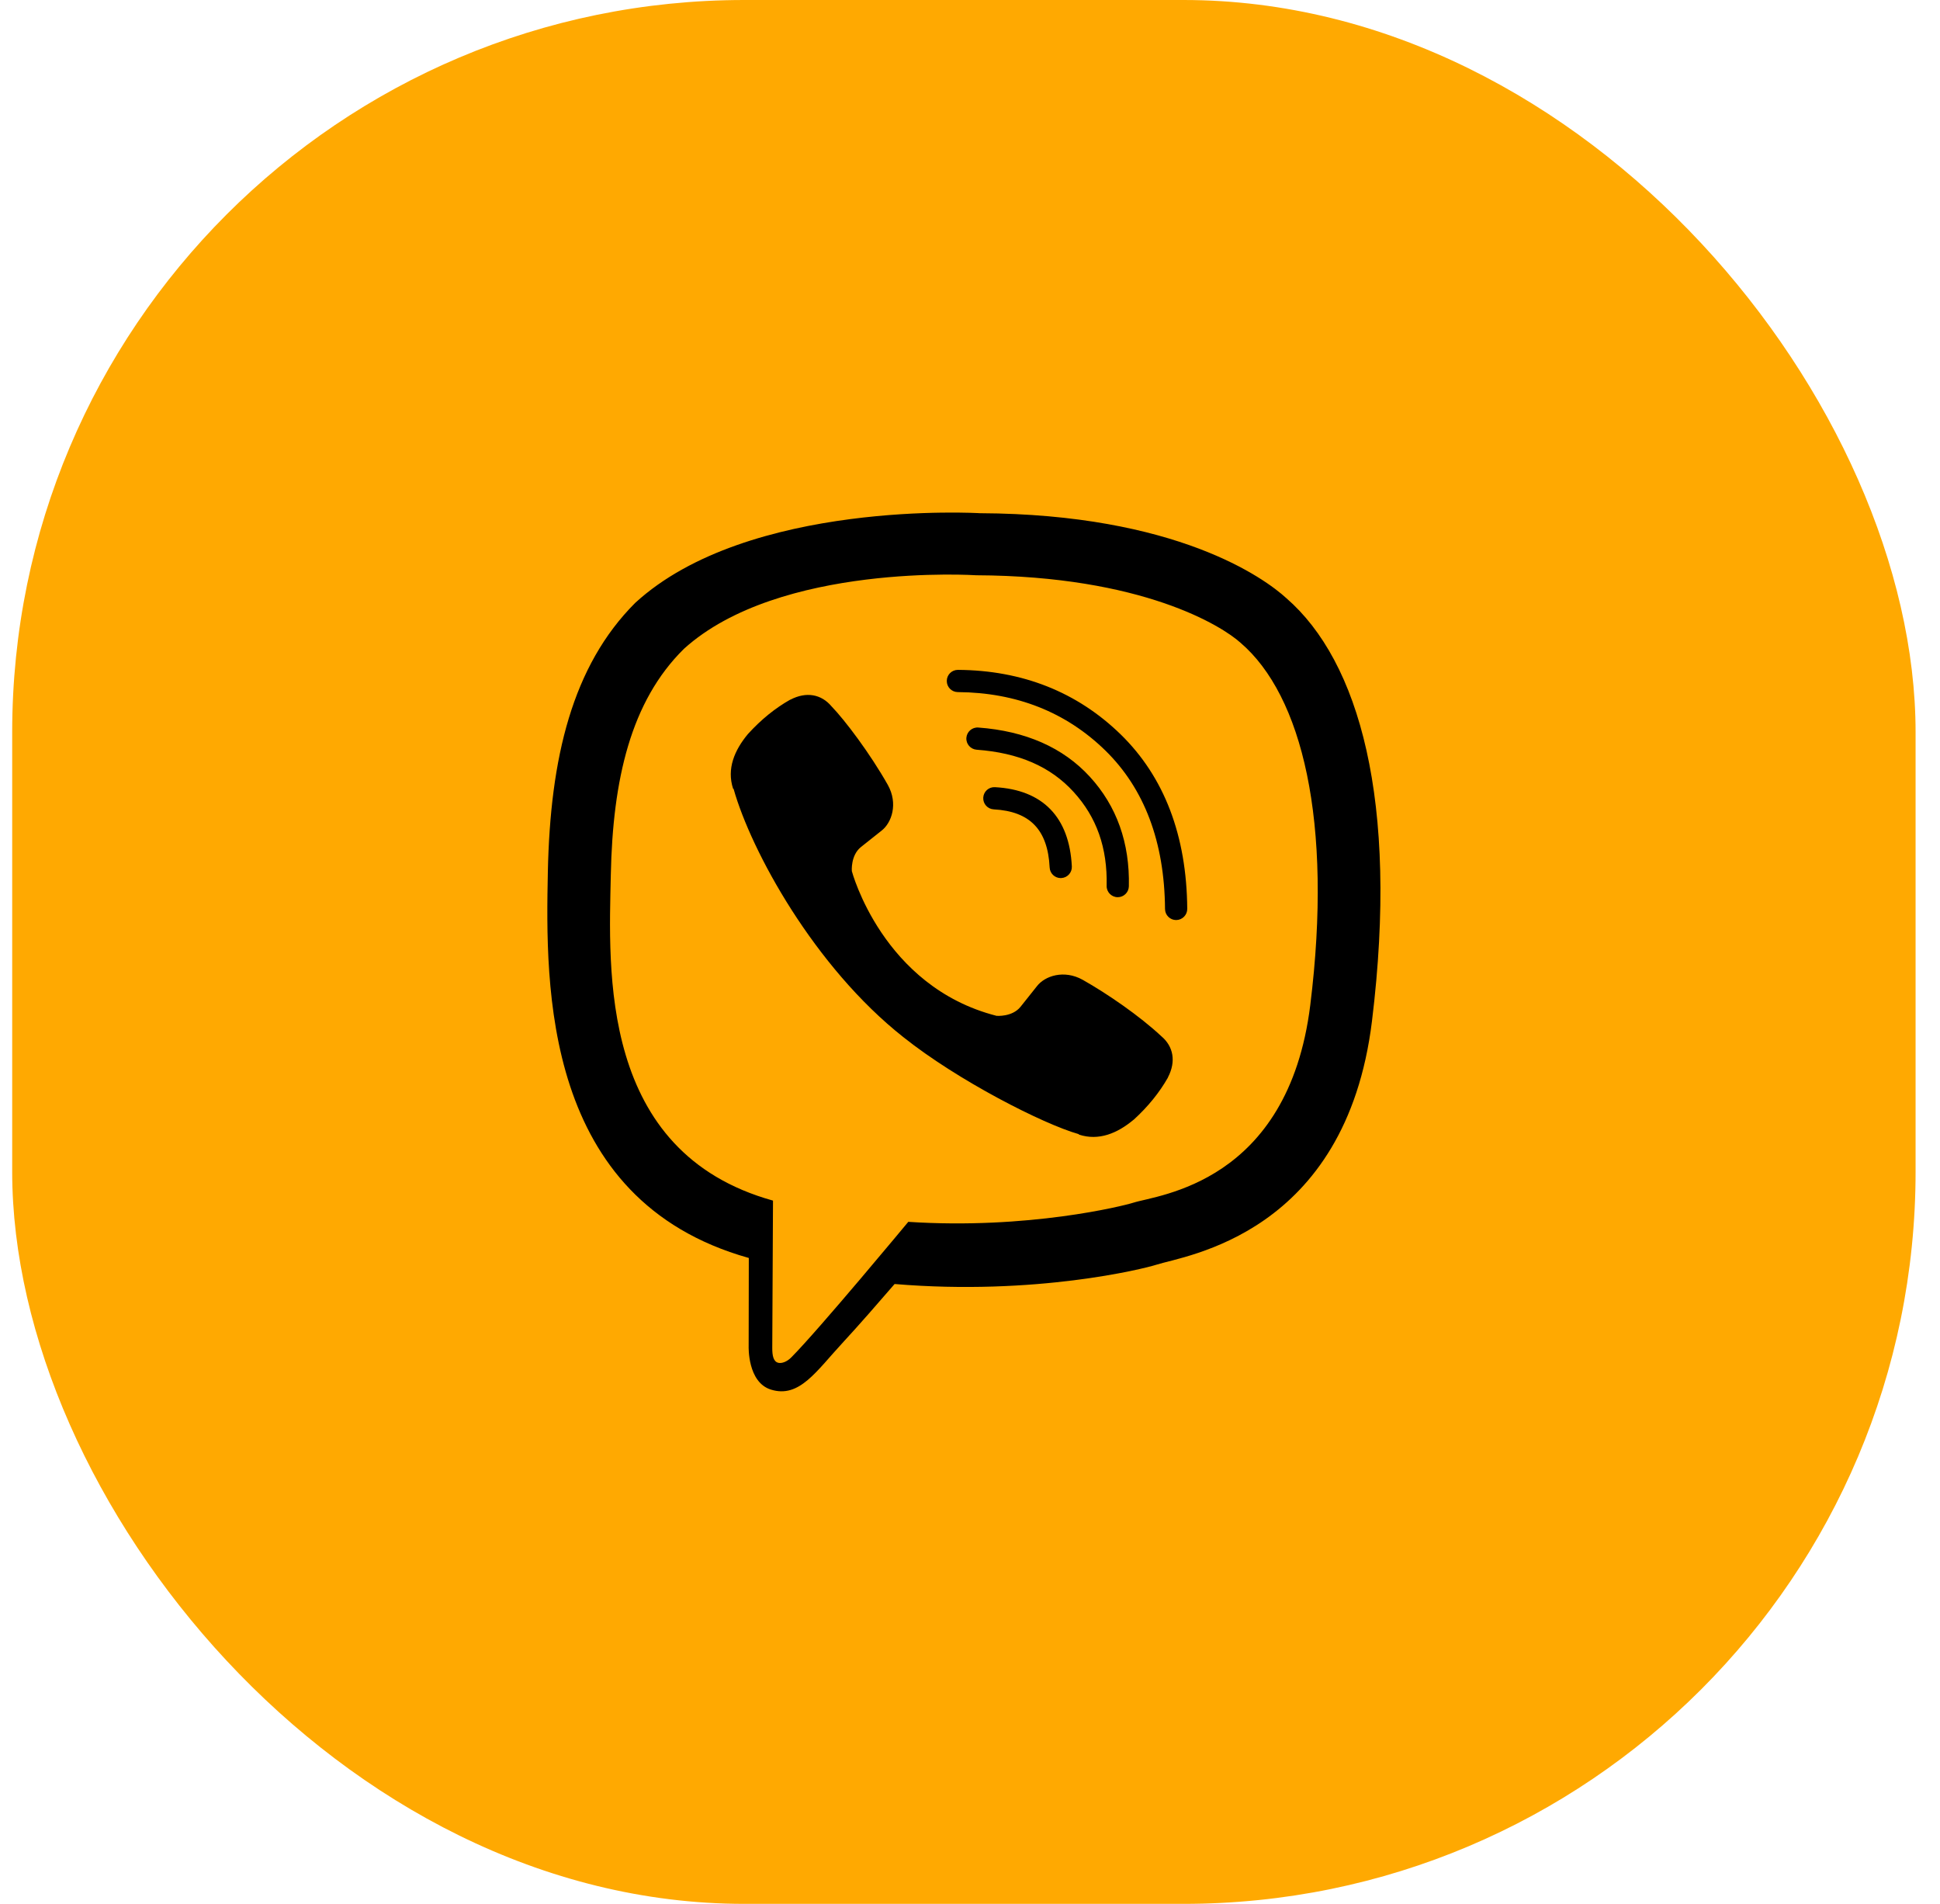
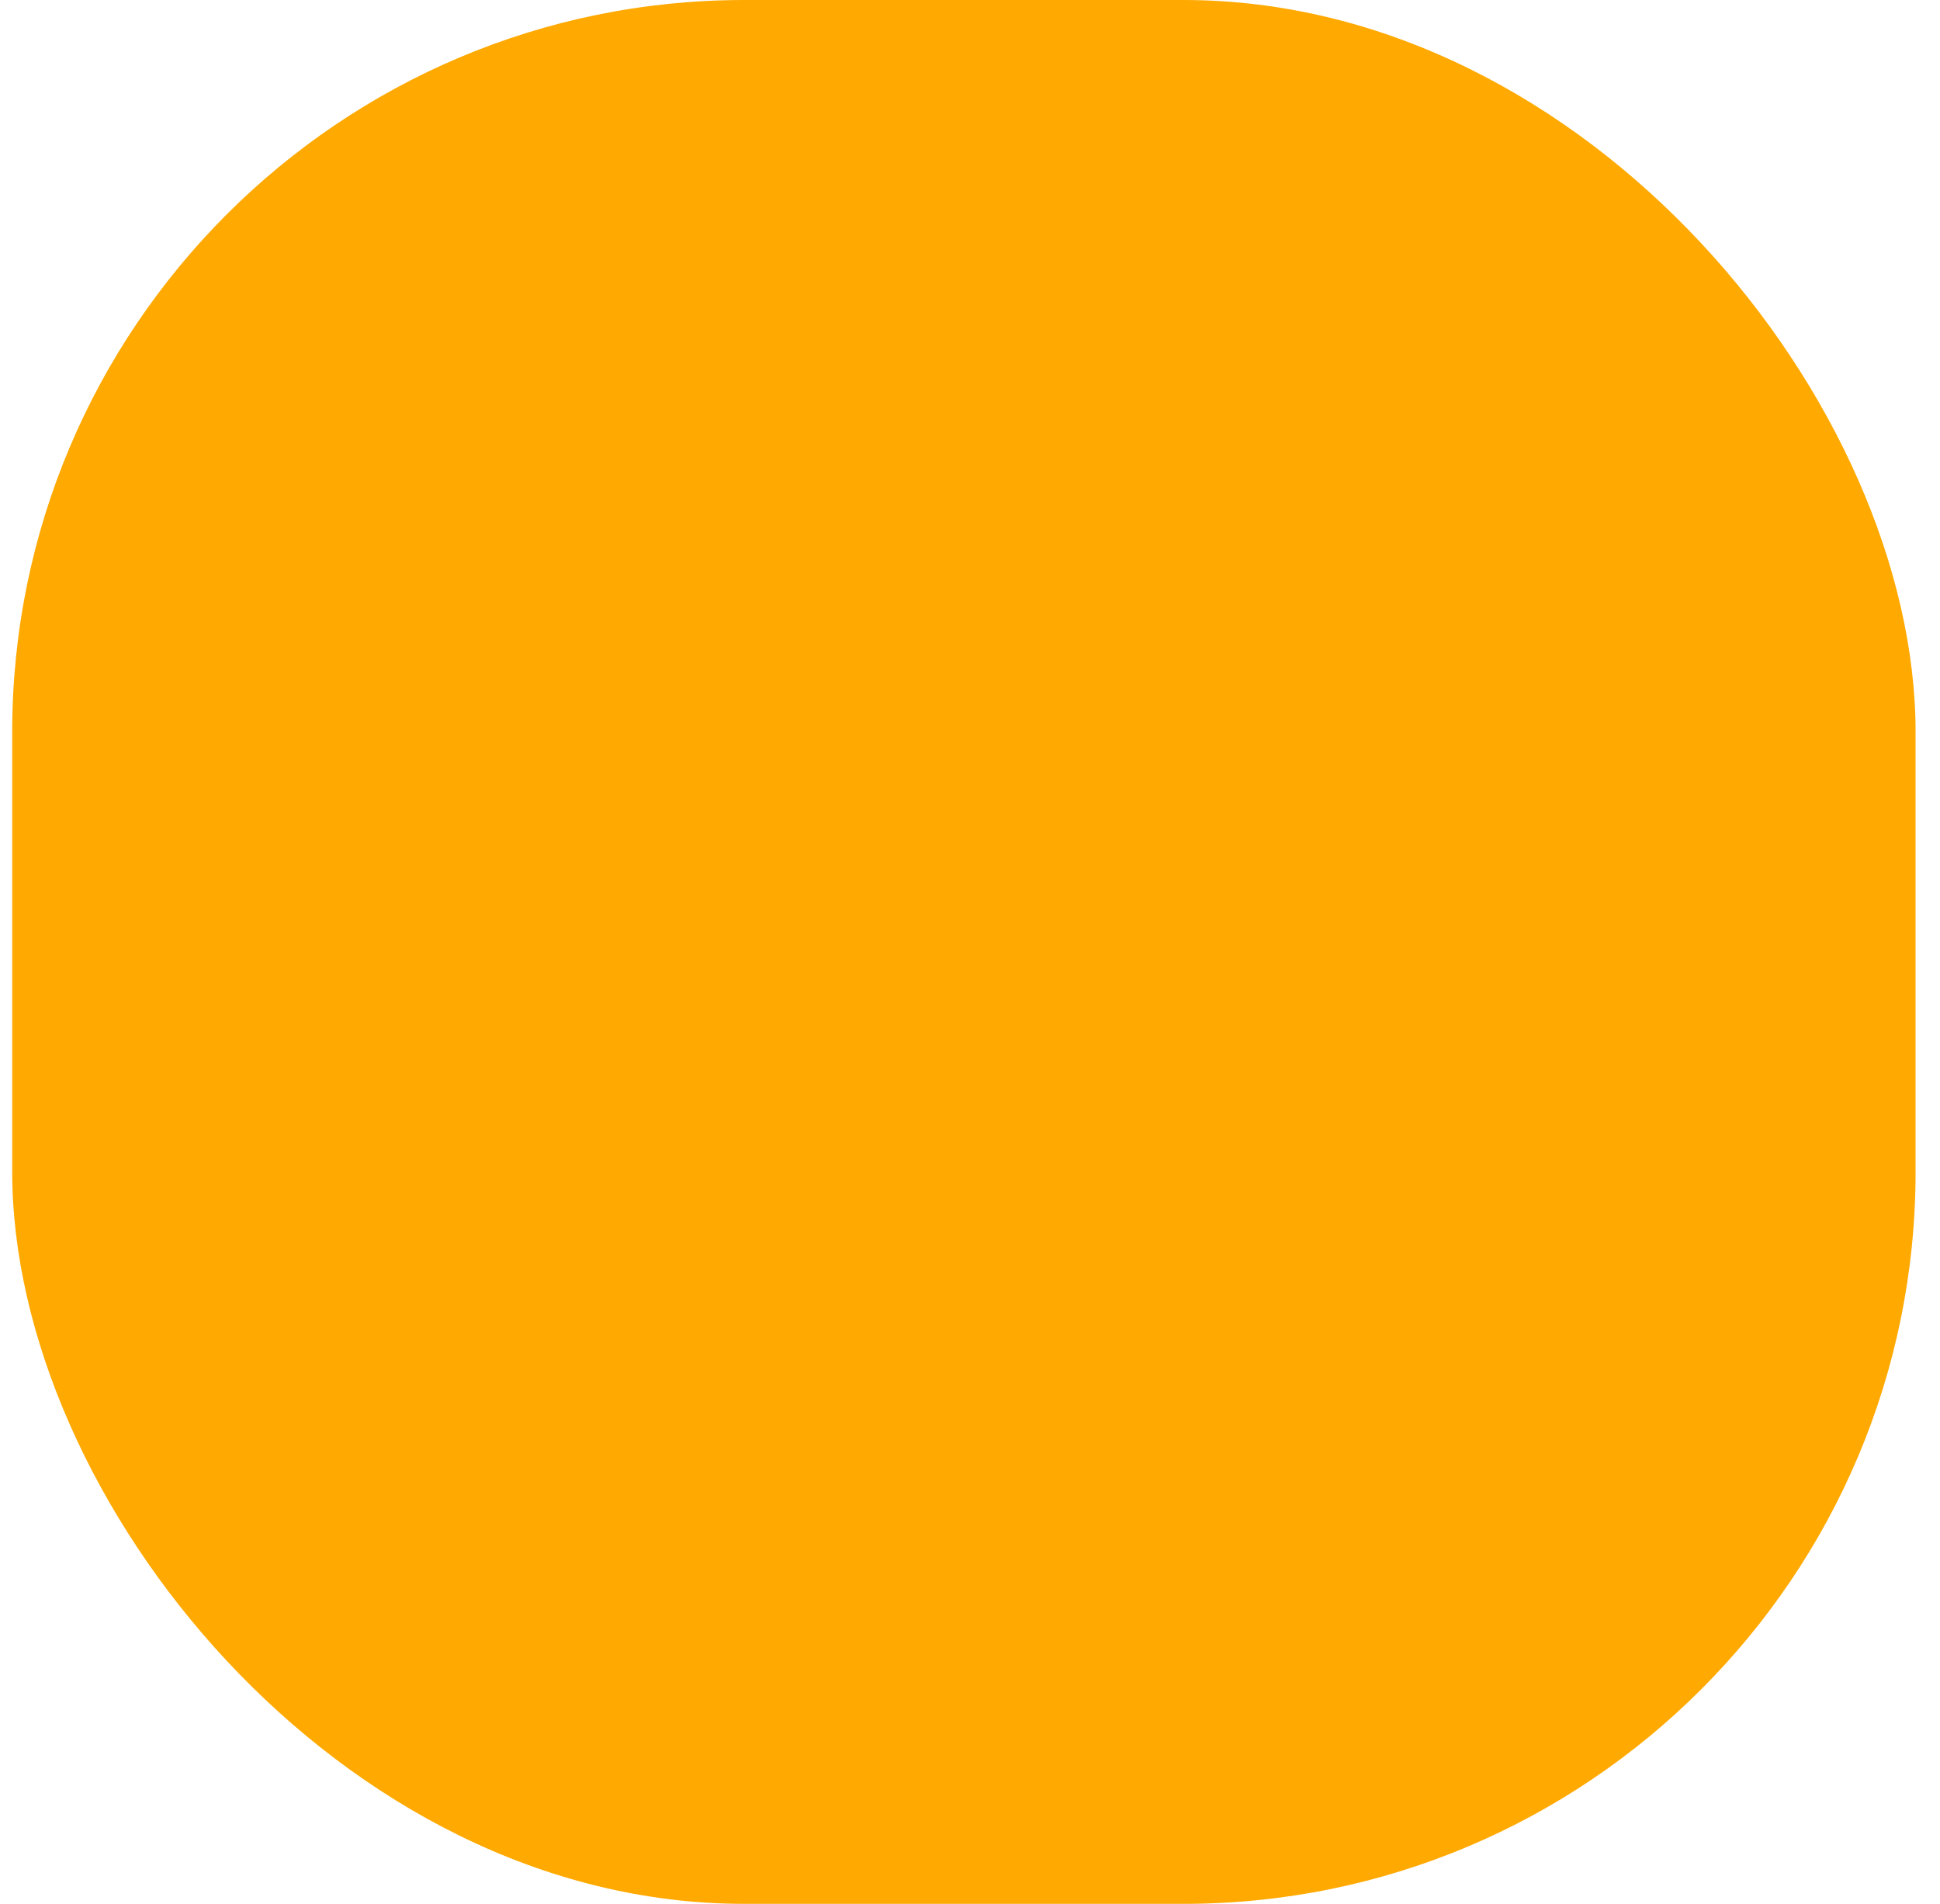
<svg xmlns="http://www.w3.org/2000/svg" width="53" height="52" viewBox="0 0 53 52" fill="none">
  <rect x="0.333" width="52" height="52" rx="20" fill="#FFA901" />
  <g clip-path="url(#clip0_33_1345)">
    <path fill-rule="evenodd" clip-rule="evenodd" d="M27.225 27.745C27.225 27.745 27.652 27.783 27.881 27.498L28.329 26.935C28.545 26.655 29.067 26.477 29.578 26.761C30.254 27.143 31.128 27.743 31.727 28.302C32.057 28.58 32.134 28.99 31.909 29.423L31.907 29.432C31.675 29.84 31.366 30.223 30.975 30.58L30.966 30.586C30.526 30.953 30.02 31.166 29.479 30.99L29.469 30.976C28.497 30.701 26.165 29.512 24.679 28.327C22.248 26.409 20.52 23.245 20.042 21.549L20.027 21.539C19.851 20.996 20.066 20.49 20.431 20.051L20.438 20.043C20.795 19.652 21.177 19.342 21.586 19.111L21.595 19.109C22.027 18.884 22.437 18.96 22.716 19.291C23.083 19.67 23.772 20.582 24.256 21.44C24.54 21.95 24.362 22.473 24.083 22.688L23.519 23.136C23.235 23.366 23.272 23.793 23.272 23.793C23.272 23.793 24.106 26.949 27.225 27.745ZM32.132 25.129C31.965 25.129 31.829 24.994 31.828 24.827C31.814 22.997 31.264 21.539 30.194 20.495C29.122 19.45 27.767 18.914 26.167 18.903C25.999 18.902 25.864 18.765 25.866 18.597C25.867 18.43 26.002 18.296 26.169 18.296H26.171C27.933 18.308 29.429 18.902 30.618 20.06C31.808 21.222 32.42 22.825 32.435 24.823C32.436 24.99 32.302 25.127 32.134 25.129H32.132ZM30.537 24.505H30.53C30.362 24.501 30.229 24.362 30.233 24.195C30.257 23.157 29.96 22.317 29.327 21.626C28.697 20.937 27.832 20.561 26.682 20.477C26.515 20.464 26.389 20.319 26.401 20.152C26.414 19.985 26.559 19.859 26.726 19.871C28.02 19.966 29.046 20.419 29.775 21.216C30.508 22.016 30.867 23.023 30.84 24.208C30.836 24.373 30.701 24.505 30.537 24.505ZM28.979 23.983C28.818 23.983 28.684 23.857 28.676 23.694C28.625 22.664 28.139 22.16 27.149 22.106C26.981 22.097 26.853 21.954 26.862 21.787C26.871 21.619 27.013 21.491 27.181 21.5C28.489 21.57 29.215 22.319 29.282 23.664C29.291 23.831 29.162 23.974 28.994 23.982L28.979 23.983ZM35.796 27.452C35.191 32.329 31.624 32.637 30.966 32.848C30.686 32.938 28.084 33.585 24.814 33.372C24.814 33.372 22.376 36.312 21.615 37.077C21.496 37.196 21.357 37.244 21.263 37.222C21.132 37.19 21.096 37.034 21.098 36.808L21.118 32.792C16.356 31.469 16.633 26.496 16.687 23.893C16.741 21.29 17.23 19.157 18.683 17.723C21.293 15.359 26.67 15.712 26.67 15.712C31.211 15.732 33.387 17.099 33.892 17.557C35.567 18.991 36.42 22.424 35.796 27.452ZM35.144 16.339C34.547 15.791 32.137 14.041 26.769 14.017C26.769 14.017 20.439 13.635 17.353 16.467C15.635 18.185 15.031 20.698 14.967 23.815C14.904 26.933 14.821 32.773 20.451 34.357L20.457 34.359L20.453 36.775C20.453 36.775 20.418 37.754 21.062 37.954C21.841 38.195 22.298 37.452 23.043 36.65C23.451 36.21 24.014 35.564 24.44 35.07C28.291 35.392 31.252 34.653 31.589 34.544C32.366 34.291 36.766 33.728 37.482 27.887C38.22 21.865 37.124 18.057 35.144 16.339Z" fill="black" />
  </g>
  <defs>
    <clipPath id="clip0_33_1345">
-       <rect width="24" height="24" fill="white" transform="translate(14.333 14)" />
-     </clipPath>
+       </clipPath>
  </defs>
</svg>